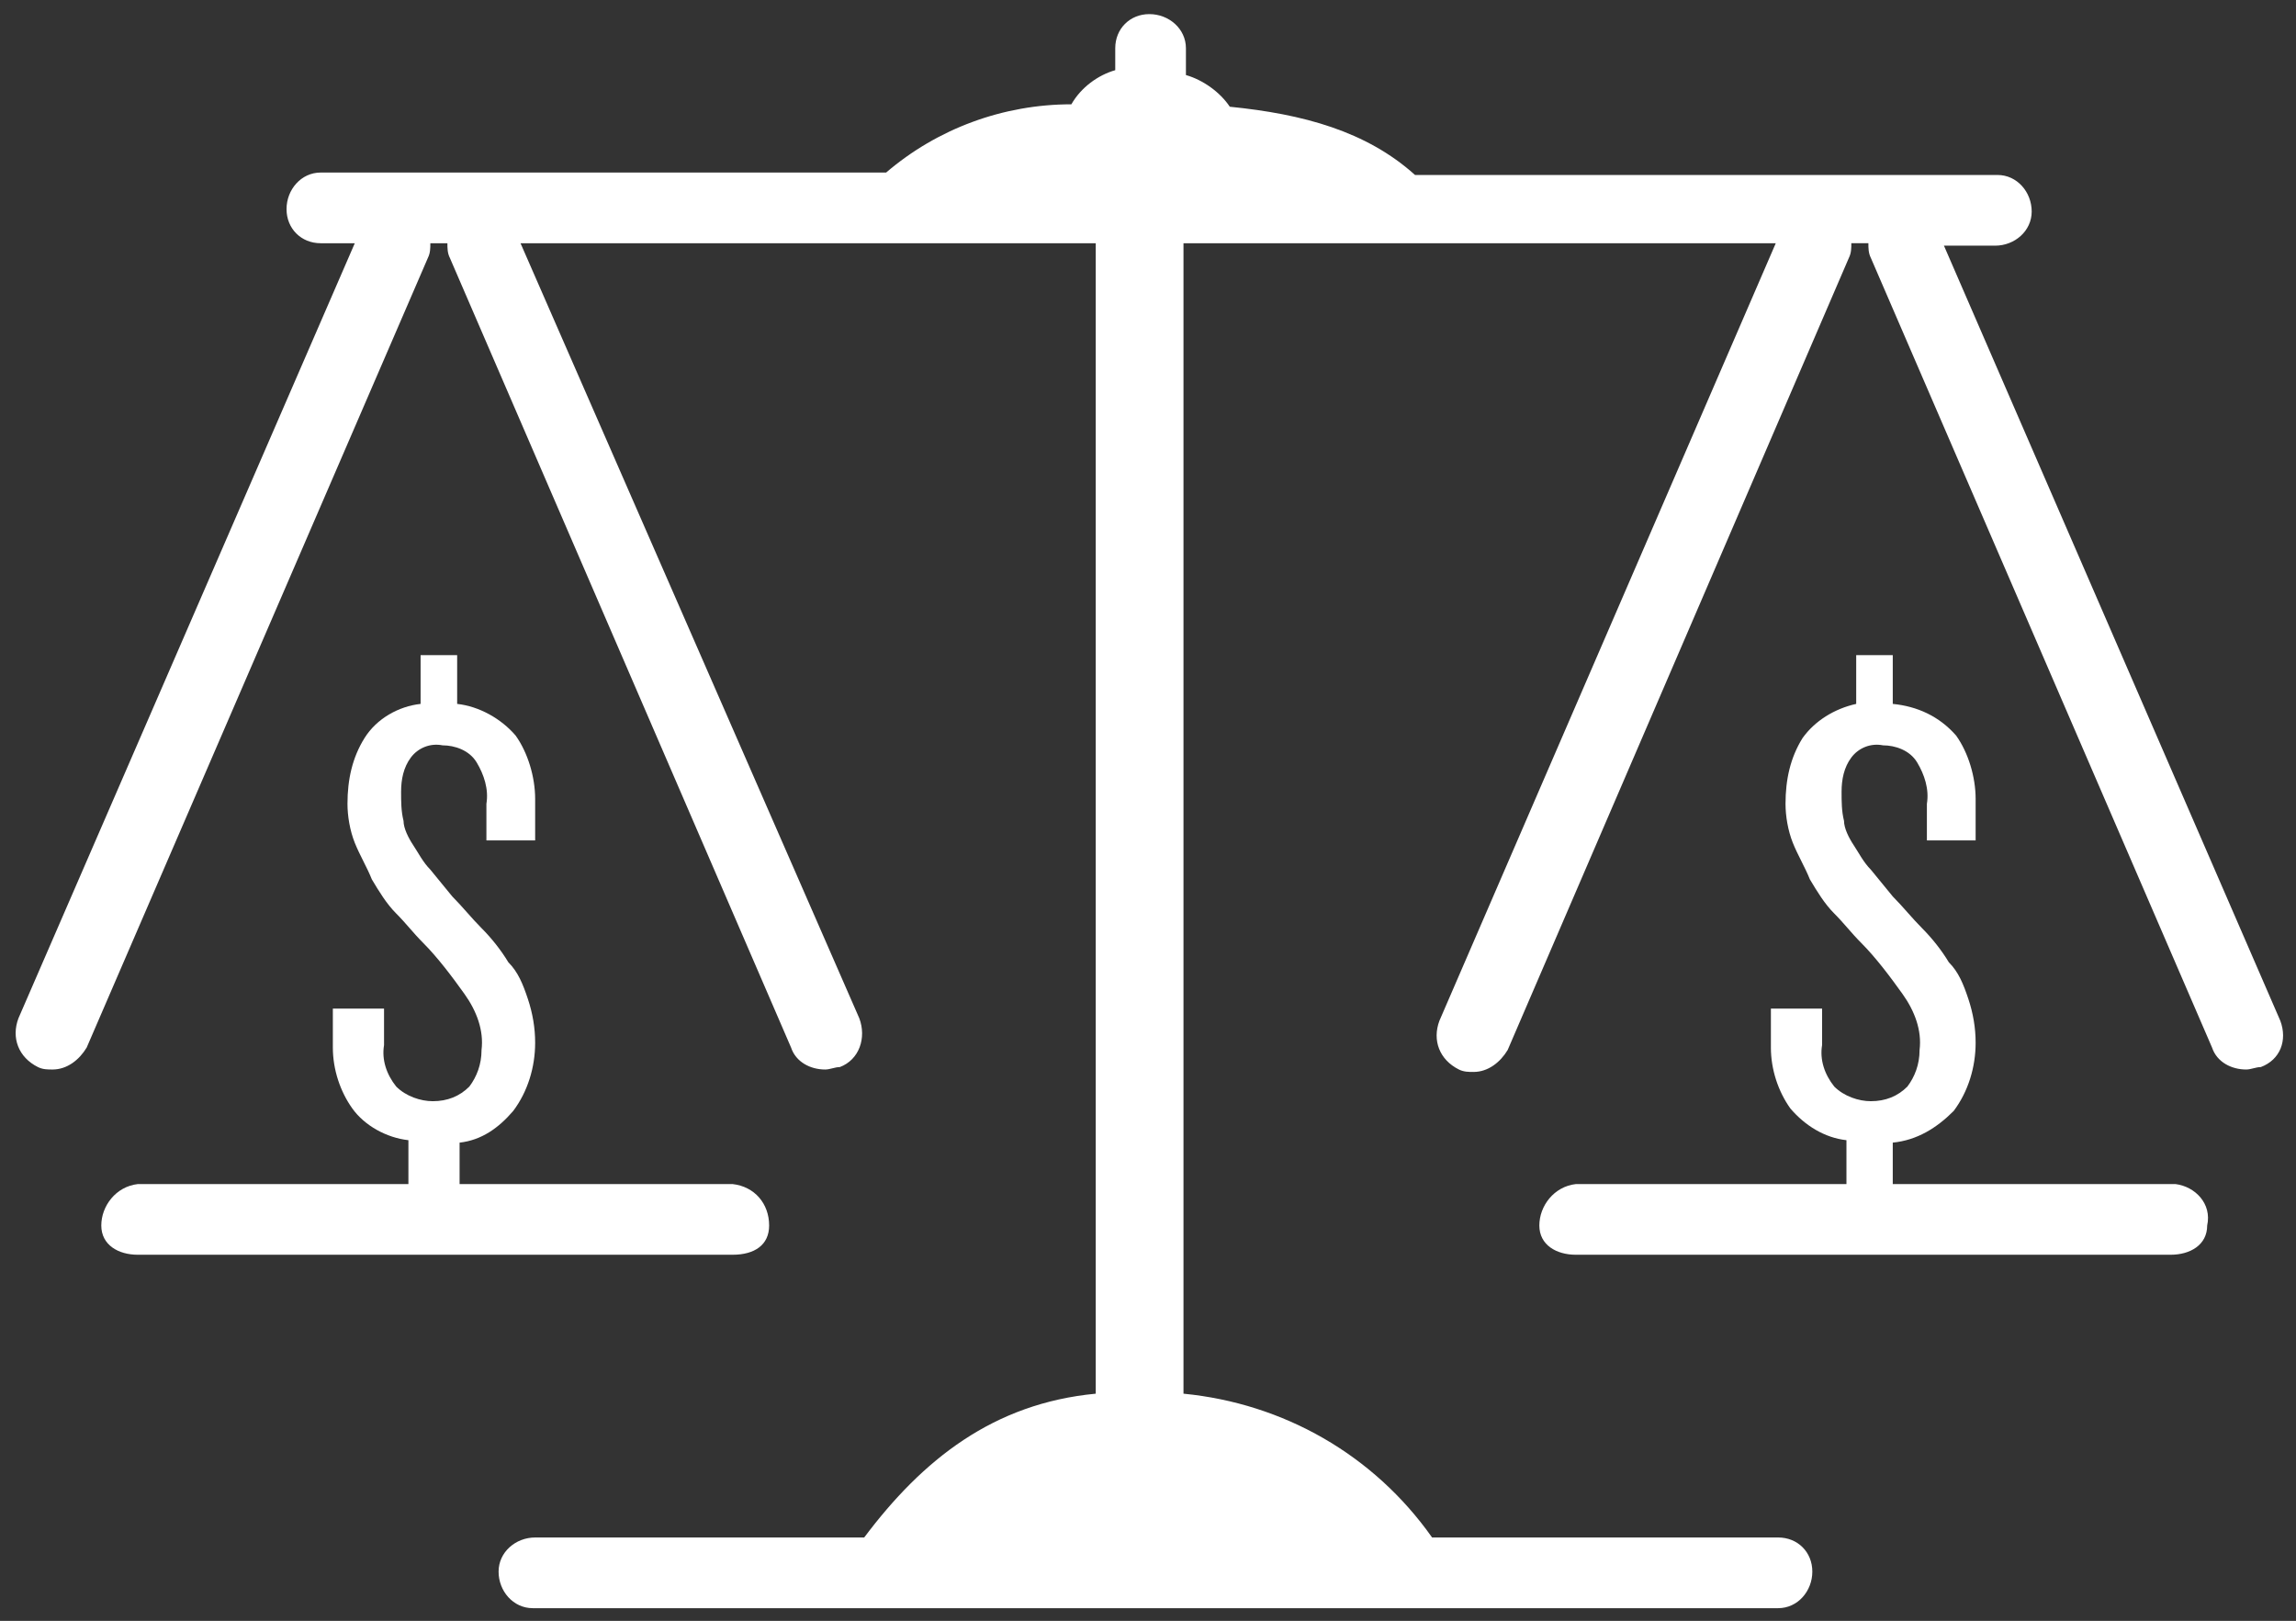
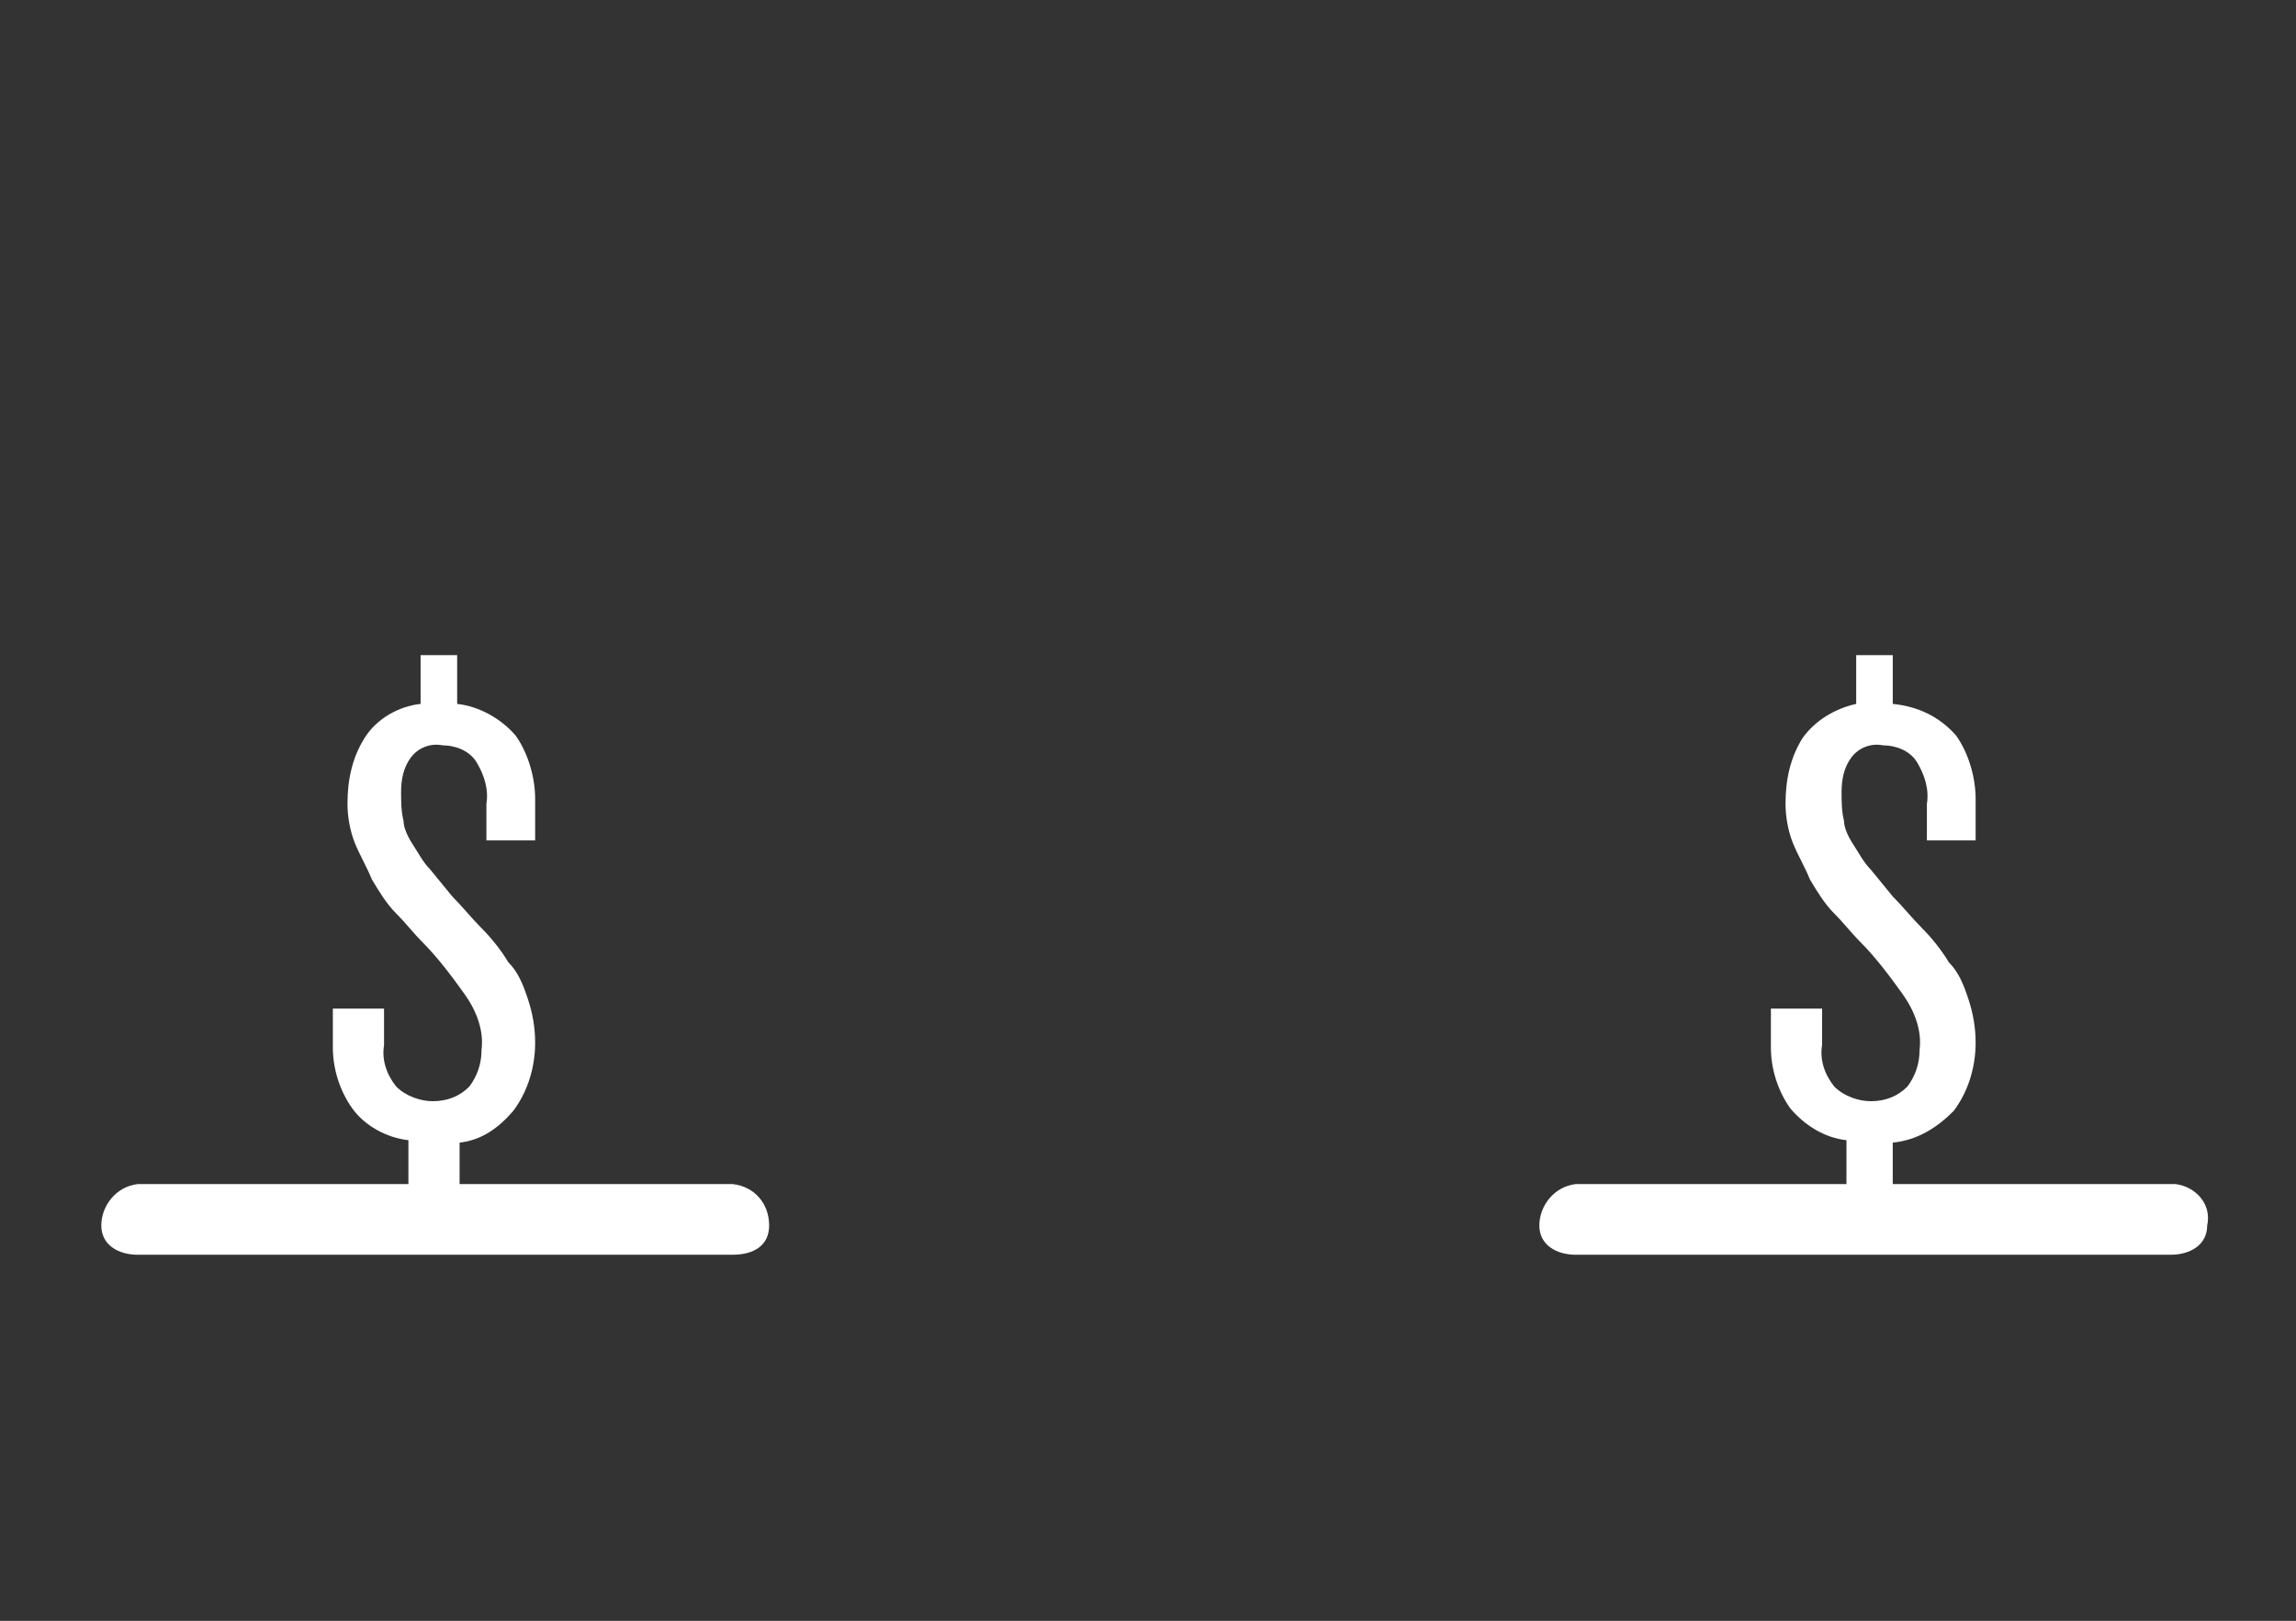
<svg xmlns="http://www.w3.org/2000/svg" version="1.1" id="Layer_1" x="0px" y="0px" viewBox="0 0 94.2 66.5" style="enable-background:new 0 0 94.2 66.5;" xml:space="preserve">
  <rect x="0" y="0" width="94.2" height="66.5" fill="#333333" stroke="none" />
  <style type="text/css">
	.st0{fill:#FFFFFF;}
</style>
  <g id="competitive-price" transform="translate(-69.644 -82.621)">
-     <path id="Path_2860" class="st0" d="M163.2,124.5l-13.8-31.8h2.1c0.8,0,1.5-0.6,1.5-1.4c0-0.8-0.6-1.5-1.4-1.5c0,0-0.1,0-0.1,0   h-23.8c-2-1.8-4.6-2.5-7.6-2.8c-0.4-0.6-1.1-1.1-1.8-1.3v-1.1c0-0.8-0.7-1.4-1.5-1.4c-0.8,0-1.4,0.6-1.4,1.4v0.9   c-0.7,0.2-1.4,0.7-1.8,1.4c-2.8,0-5.5,1-7.6,2.8H82.8c-0.8,0-1.4,0.7-1.4,1.5c0,0.8,0.6,1.4,1.4,1.4h1.4l-13.8,31.8   c-0.3,0.8,0,1.6,0.8,2c0.2,0.1,0.4,0.1,0.6,0.1c0.6,0,1.1-0.4,1.4-0.9l14-32.4c0.1-0.2,0.1-0.4,0.1-0.6h0.7c0,0.2,0,0.4,0.1,0.6   l14,32.4c0.2,0.6,0.8,0.9,1.4,0.9c0.2,0,0.4-0.1,0.6-0.1c0.8-0.3,1.1-1.2,0.8-2L91,92.6h23.6v47.2c-4.2,0.4-7.1,2.7-9.5,5.9H91.6   c-0.8,0-1.5,0.6-1.5,1.4s0.6,1.5,1.4,1.5c0,0,0.1,0,0.1,0h51c0.8,0,1.4-0.7,1.4-1.5c0-0.8-0.6-1.4-1.4-1.4h-14.2   c-2.4-3.4-6.1-5.5-10.2-5.9V92.6h24.3l-13.8,31.9c-0.3,0.8,0,1.6,0.8,2c0.2,0.1,0.4,0.1,0.6,0.1c0.6,0,1.1-0.4,1.4-0.9l14-32.5   c0.1-0.2,0.1-0.4,0.1-0.6h0.7c0,0.2,0,0.4,0.1,0.6l14,32.4c0.2,0.6,0.8,0.9,1.4,0.9c0.2,0,0.4-0.1,0.6-0.1   C163.2,126.1,163.5,125.3,163.2,124.5C163.2,124.6,163.2,124.6,163.2,124.5L163.2,124.5z" />
    <path id="Path_2861" class="st0" d="M158.9,131.2h-11.6v-1.7c1-0.1,1.8-0.6,2.5-1.3c0.6-0.8,0.9-1.8,0.9-2.8c0-0.6-0.1-1.2-0.3-1.8   c-0.2-0.6-0.4-1.1-0.8-1.5c-0.3-0.5-0.7-1-1.1-1.4c-0.4-0.4-0.8-0.9-1.2-1.3l-0.9-1.1c-0.3-0.3-0.5-0.7-0.7-1   c-0.2-0.3-0.4-0.7-0.4-1c-0.1-0.4-0.1-0.8-0.1-1.2c0-0.5,0.1-1,0.4-1.4c0.3-0.4,0.8-0.6,1.3-0.5c0.5,0,1.1,0.2,1.4,0.7   c0.3,0.5,0.5,1.1,0.4,1.7v1.5h2v-1.7c0-0.9-0.3-1.9-0.8-2.6c-0.7-0.8-1.6-1.2-2.6-1.3v-2h-1.5v2c-0.9,0.2-1.7,0.7-2.2,1.4   c-0.5,0.8-0.7,1.7-0.7,2.7c0,0.5,0.1,1.1,0.3,1.6c0.2,0.5,0.5,1,0.7,1.5c0.3,0.5,0.6,1,1,1.4c0.4,0.4,0.7,0.8,1.1,1.2   c0.6,0.6,1.2,1.4,1.7,2.1c0.5,0.7,0.8,1.5,0.7,2.3c0,0.6-0.2,1.1-0.5,1.5c-0.4,0.4-0.9,0.6-1.5,0.6c-0.5,0-1.1-0.2-1.5-0.6   c-0.4-0.5-0.6-1.1-0.5-1.7v-1.5h-2.1v1.6c0,0.9,0.3,1.8,0.8,2.5c0.6,0.7,1.4,1.2,2.3,1.3v1.8h-11.1c-0.9,0.1-1.5,0.9-1.5,1.7   c0,0.8,0.7,1.2,1.5,1.2h24.4c0.8,0,1.5-0.4,1.5-1.2C160.4,132,159.7,131.3,158.9,131.2L158.9,131.2z" />
    <path id="Path_2862" class="st0" d="M101.2,132.9c0-0.9-0.6-1.6-1.5-1.7H88.5v-1.7c0.9-0.1,1.6-0.6,2.2-1.3   c0.6-0.8,0.9-1.8,0.9-2.8c0-0.6-0.1-1.2-0.3-1.8c-0.2-0.6-0.4-1.1-0.8-1.5c-0.3-0.5-0.7-1-1.1-1.4c-0.4-0.4-0.8-0.9-1.2-1.3   l-0.9-1.1c-0.3-0.3-0.5-0.7-0.7-1c-0.2-0.3-0.4-0.7-0.4-1c-0.1-0.4-0.1-0.8-0.1-1.2c0-0.5,0.1-1,0.4-1.4c0.3-0.4,0.8-0.6,1.3-0.5   c0.5,0,1.1,0.2,1.4,0.7c0.3,0.5,0.5,1.1,0.4,1.7v1.5h2v-1.7c0-0.9-0.3-1.9-0.8-2.6c-0.6-0.7-1.5-1.2-2.4-1.3v-2h-1.5v2   c-0.9,0.1-1.8,0.6-2.3,1.4c-0.5,0.8-0.7,1.7-0.7,2.7c0,0.5,0.1,1.1,0.3,1.6c0.2,0.5,0.5,1,0.7,1.5c0.3,0.5,0.6,1,1,1.4   c0.4,0.4,0.7,0.8,1.1,1.2c0.6,0.6,1.2,1.4,1.7,2.1c0.5,0.7,0.8,1.5,0.7,2.3c0,0.6-0.2,1.1-0.5,1.5c-0.4,0.4-0.9,0.6-1.5,0.6   c-0.5,0-1.1-0.2-1.5-0.6c-0.4-0.5-0.6-1.1-0.5-1.7v-1.5h-2.1v1.6c0,0.9,0.3,1.8,0.8,2.5c0.5,0.7,1.4,1.2,2.3,1.3v1.8H75.3   c-0.9,0.1-1.5,0.9-1.5,1.7c0,0.8,0.7,1.2,1.5,1.2h24.4C100.6,134.1,101.2,133.7,101.2,132.9L101.2,132.9z" />
  </g>
</svg>